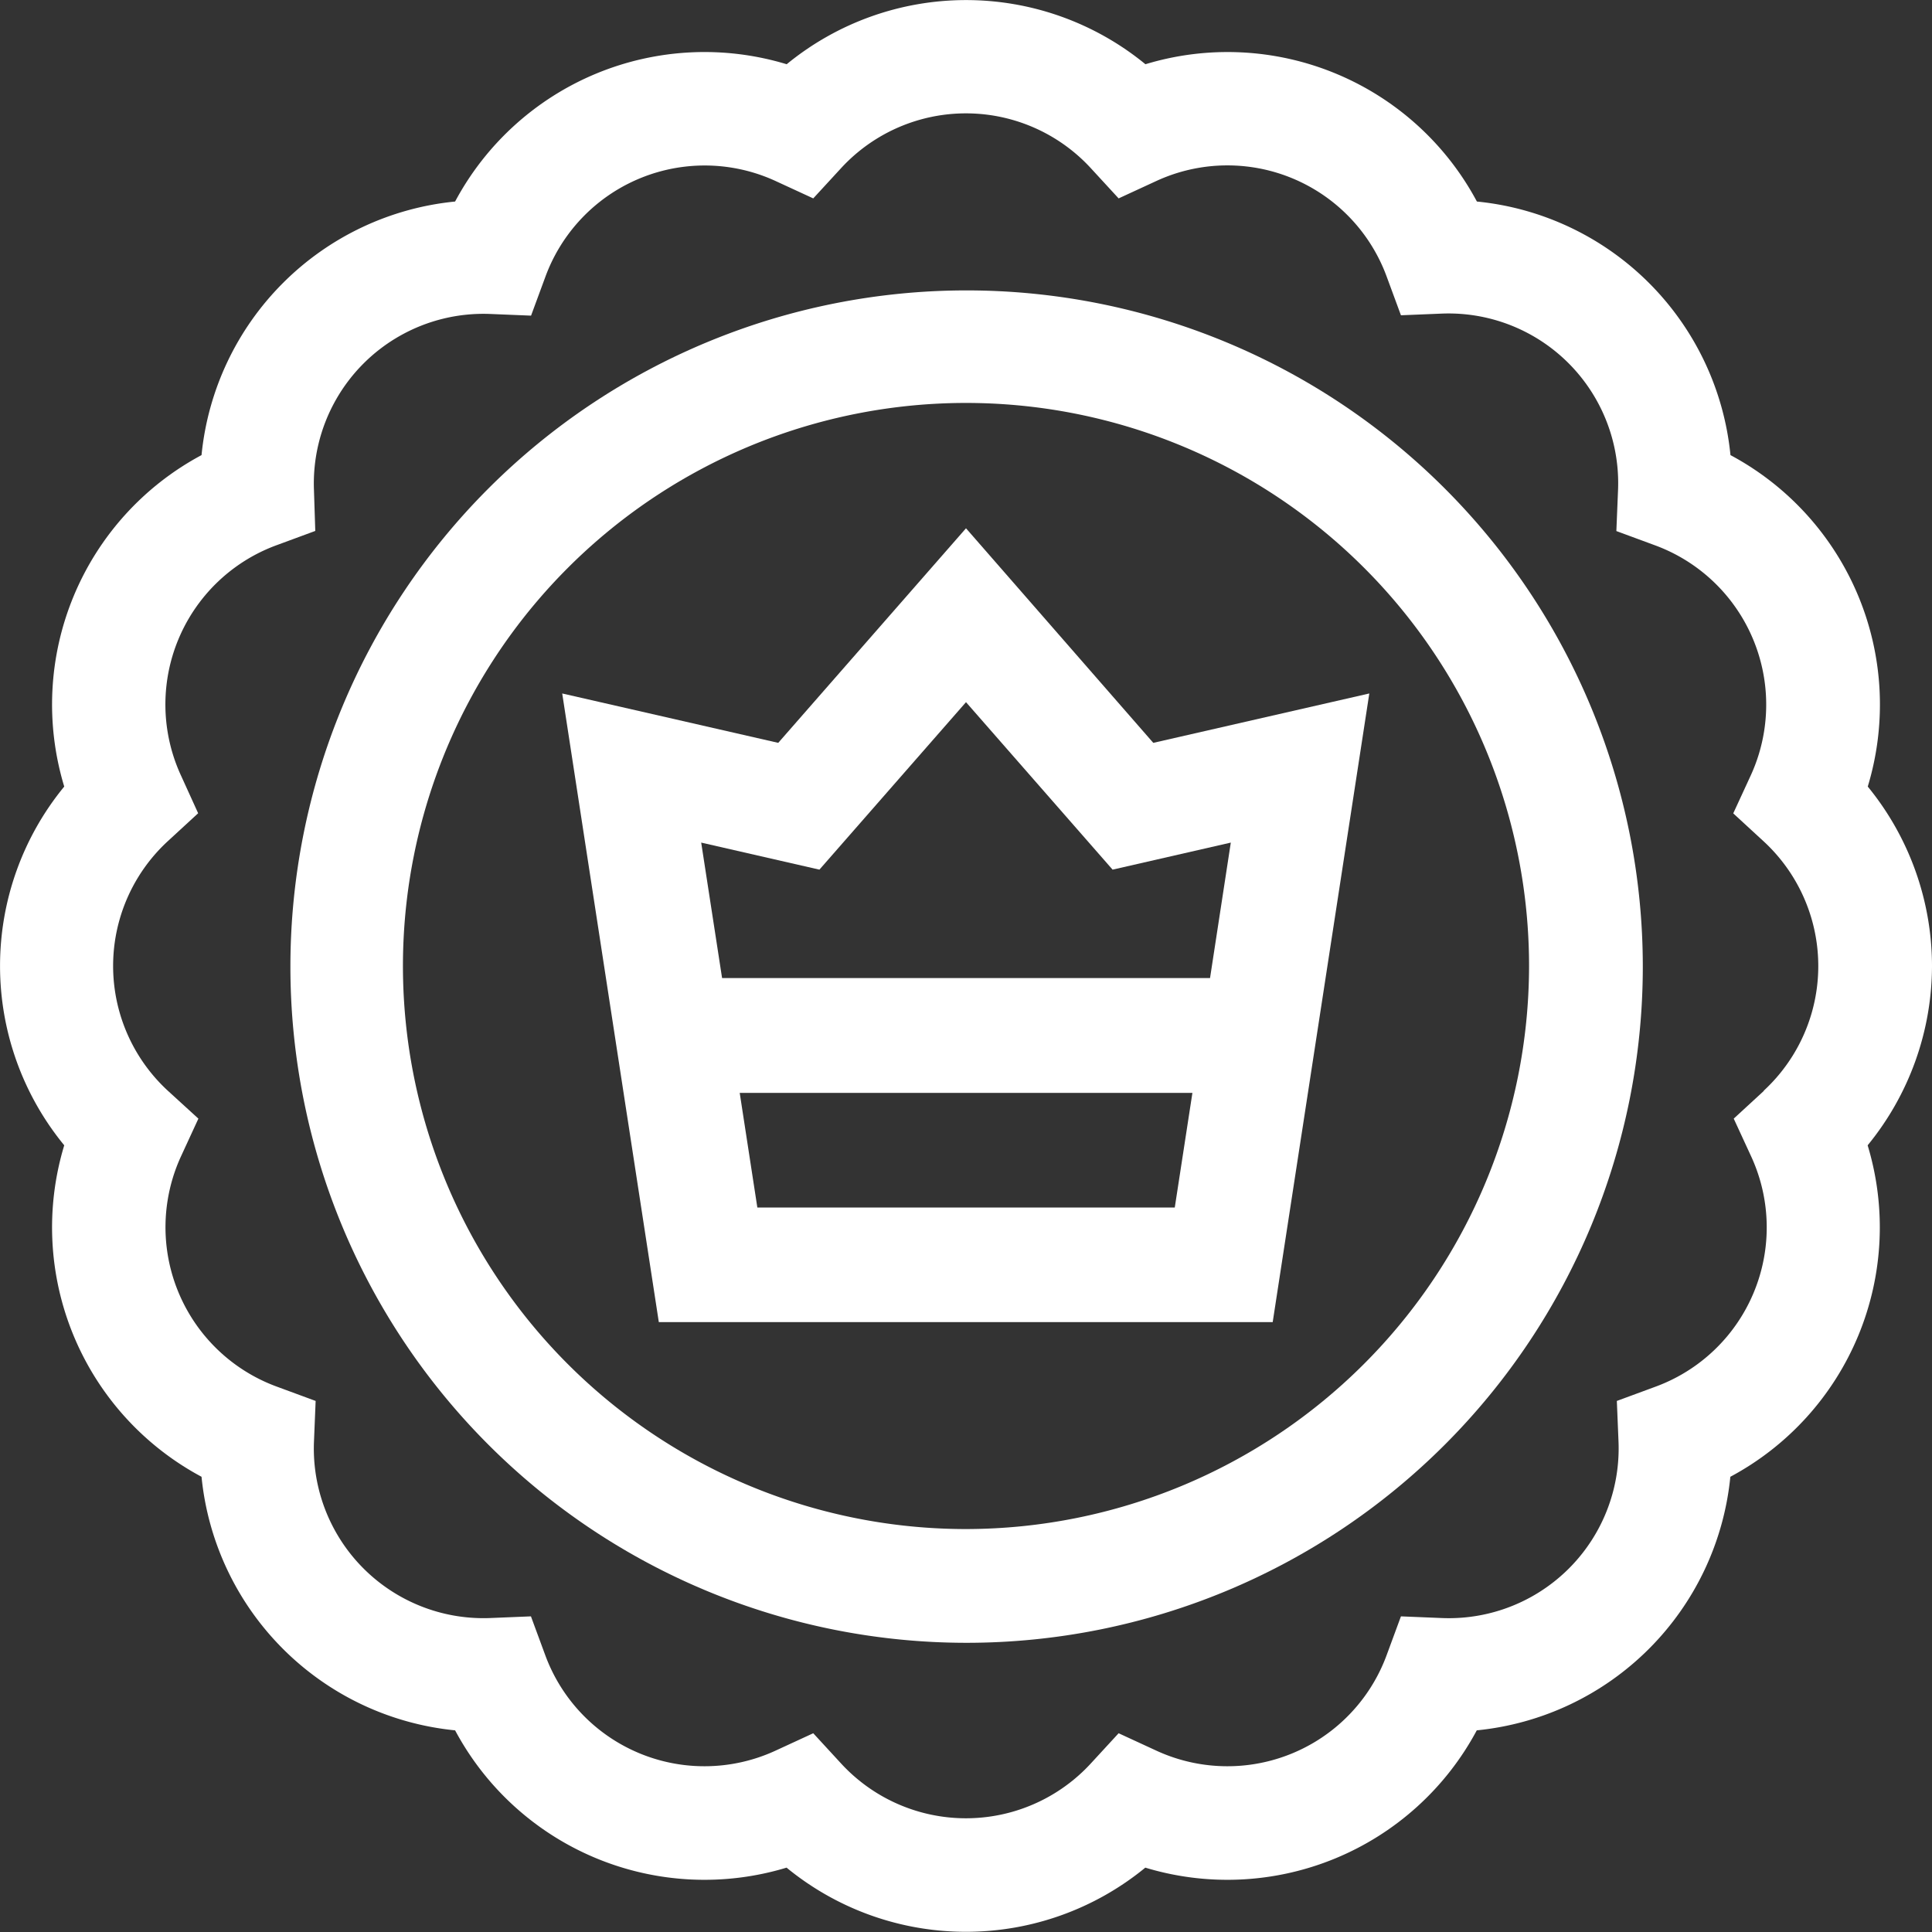
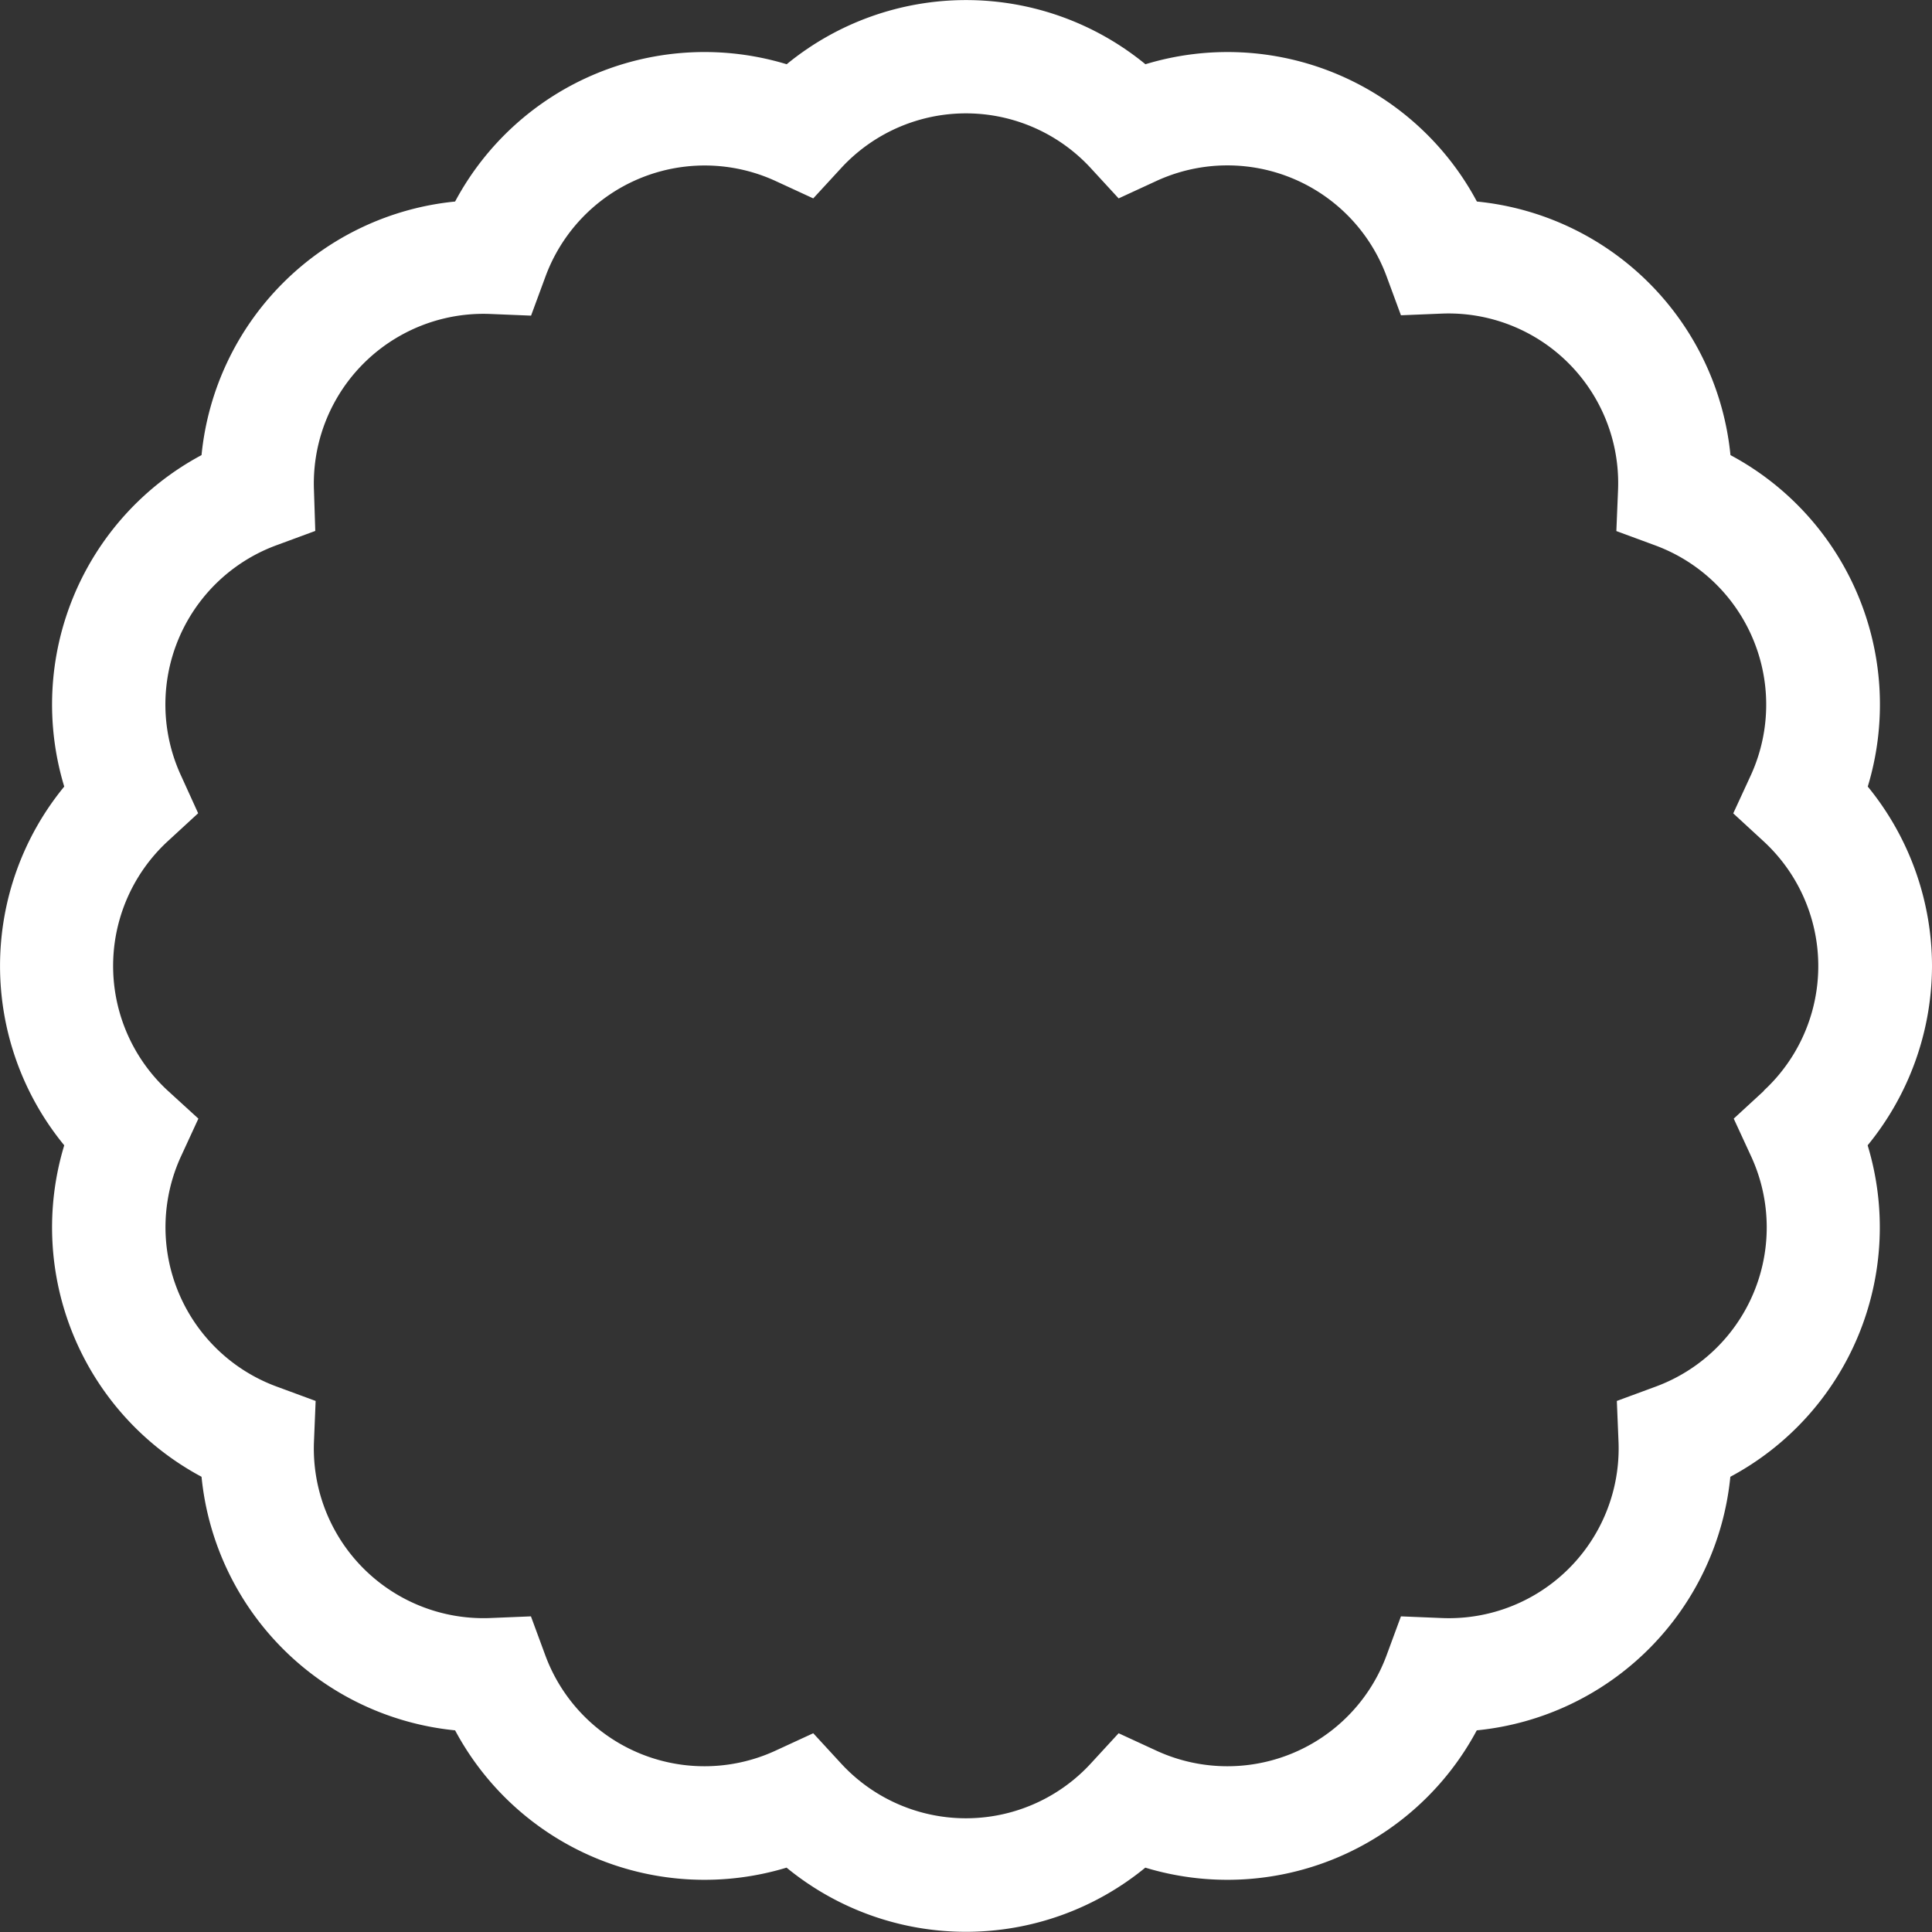
<svg xmlns="http://www.w3.org/2000/svg" width="16" height="16" viewBox="0 0 16 16">
  <rect x="0" y="0" width="16" height="16" fill="#333333" stroke="none" />
  <defs>
    <style>.a{fill:#fff;}</style>
  </defs>
  <g transform="translate(0 0)">
    <path class="a" d="M16,8a2.351,2.351,0,0,0-.532-1.486,2.342,2.342,0,0,0-1.137-2.745,2.342,2.342,0,0,0-2.1-2.1A2.341,2.341,0,0,0,9.486.532a2.342,2.342,0,0,0-2.971,0A2.342,2.342,0,0,0,3.769,1.669a2.342,2.342,0,0,0-2.1,2.1A2.342,2.342,0,0,0,.532,6.514a2.341,2.341,0,0,0,0,2.971,2.342,2.342,0,0,0,1.137,2.745,2.342,2.342,0,0,0,2.1,2.1,2.342,2.342,0,0,0,2.745,1.137,2.342,2.342,0,0,0,2.971,0,2.342,2.342,0,0,0,2.745-1.137,2.342,2.342,0,0,0,2.1-2.1,2.342,2.342,0,0,0,1.137-2.745A2.351,2.351,0,0,0,16,8ZM14.609,9.033l-.251.231.143.31a1.405,1.405,0,0,1-.791,1.91l-.32.118.014.341A1.406,1.406,0,0,1,11.943,13.4l-.341-.014-.118.32a1.405,1.405,0,0,1-1.91.791l-.31-.143-.231.251a1.405,1.405,0,0,1-2.067,0l-.231-.251-.31.143a1.405,1.405,0,0,1-1.91-.791l-.118-.32-.341.014A1.405,1.405,0,0,1,2.6,11.943l.014-.341-.32-.118A1.406,1.406,0,0,1,1.5,9.574l.143-.31L1.39,9.033a1.405,1.405,0,0,1,0-2.067l.251-.231L1.5,6.425a1.405,1.405,0,0,1,.791-1.91l.32-.118L2.6,4.057A1.405,1.405,0,0,1,4.057,2.6l.341.014.118-.32A1.405,1.405,0,0,1,6.425,1.5l.31.143.231-.251a1.405,1.405,0,0,1,2.067,0l.231.251.31-.143a1.405,1.405,0,0,1,1.91.791l.118.32.341-.014A1.405,1.405,0,0,1,13.4,4.057l-.014.341.32.118a1.406,1.406,0,0,1,.791,1.91l-.143.31.251.231a1.405,1.405,0,0,1,0,2.067Zm0,0" transform="translate(0)" />
-     <path class="a" d="M81.6,76a5.6,5.6,0,1,0,5.6,5.6A5.6,5.6,0,0,0,81.6,76Zm0,10.258A4.663,4.663,0,1,1,86.258,81.6,4.668,4.668,0,0,1,81.6,86.258Zm0,0" transform="translate(-73.595 -73.595)" />
-     <path class="a" d="M153.66,141.223,152.105,143l-1.789-.409.8,5.206H156.2l.8-5.206-1.789.409Zm1.729,5.625h-3.457l-.146-.949h3.749Zm.292-1.9H151.64l-.173-1.122.979.224,1.214-1.387,1.214,1.387.979-.224Zm0,0" transform="translate(-145.66 -136.848)" />
  </g>
</svg>